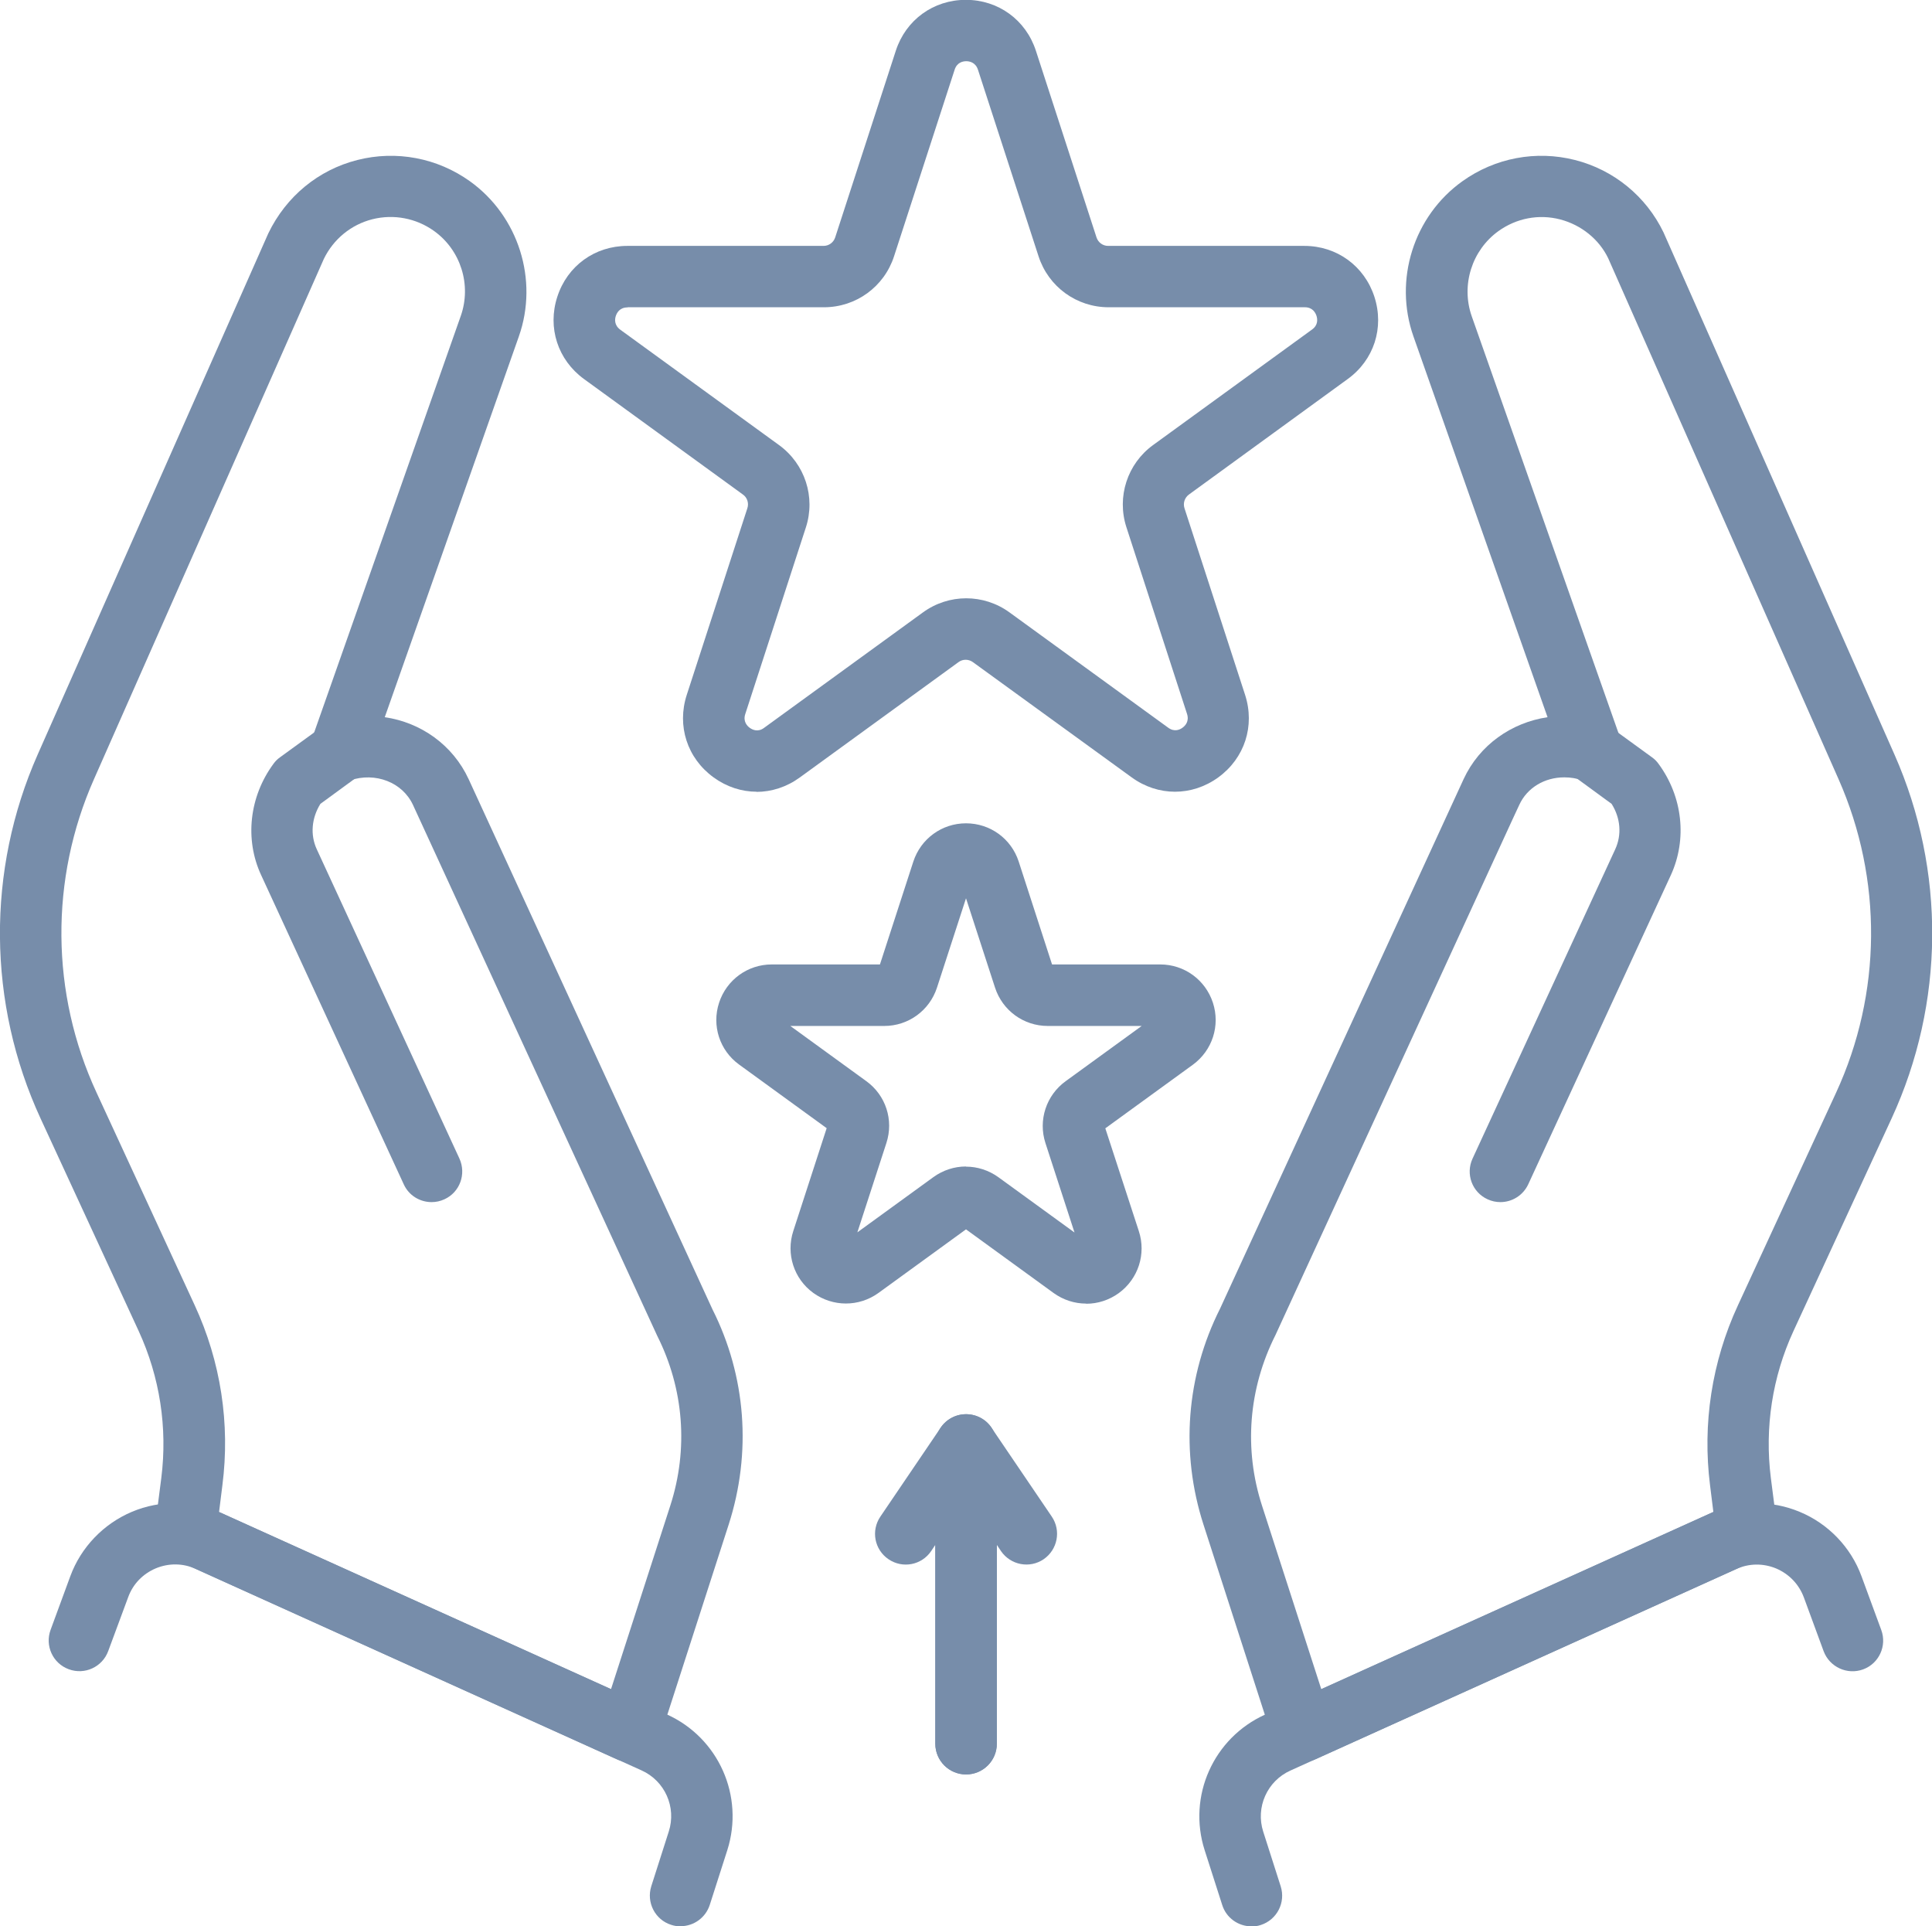
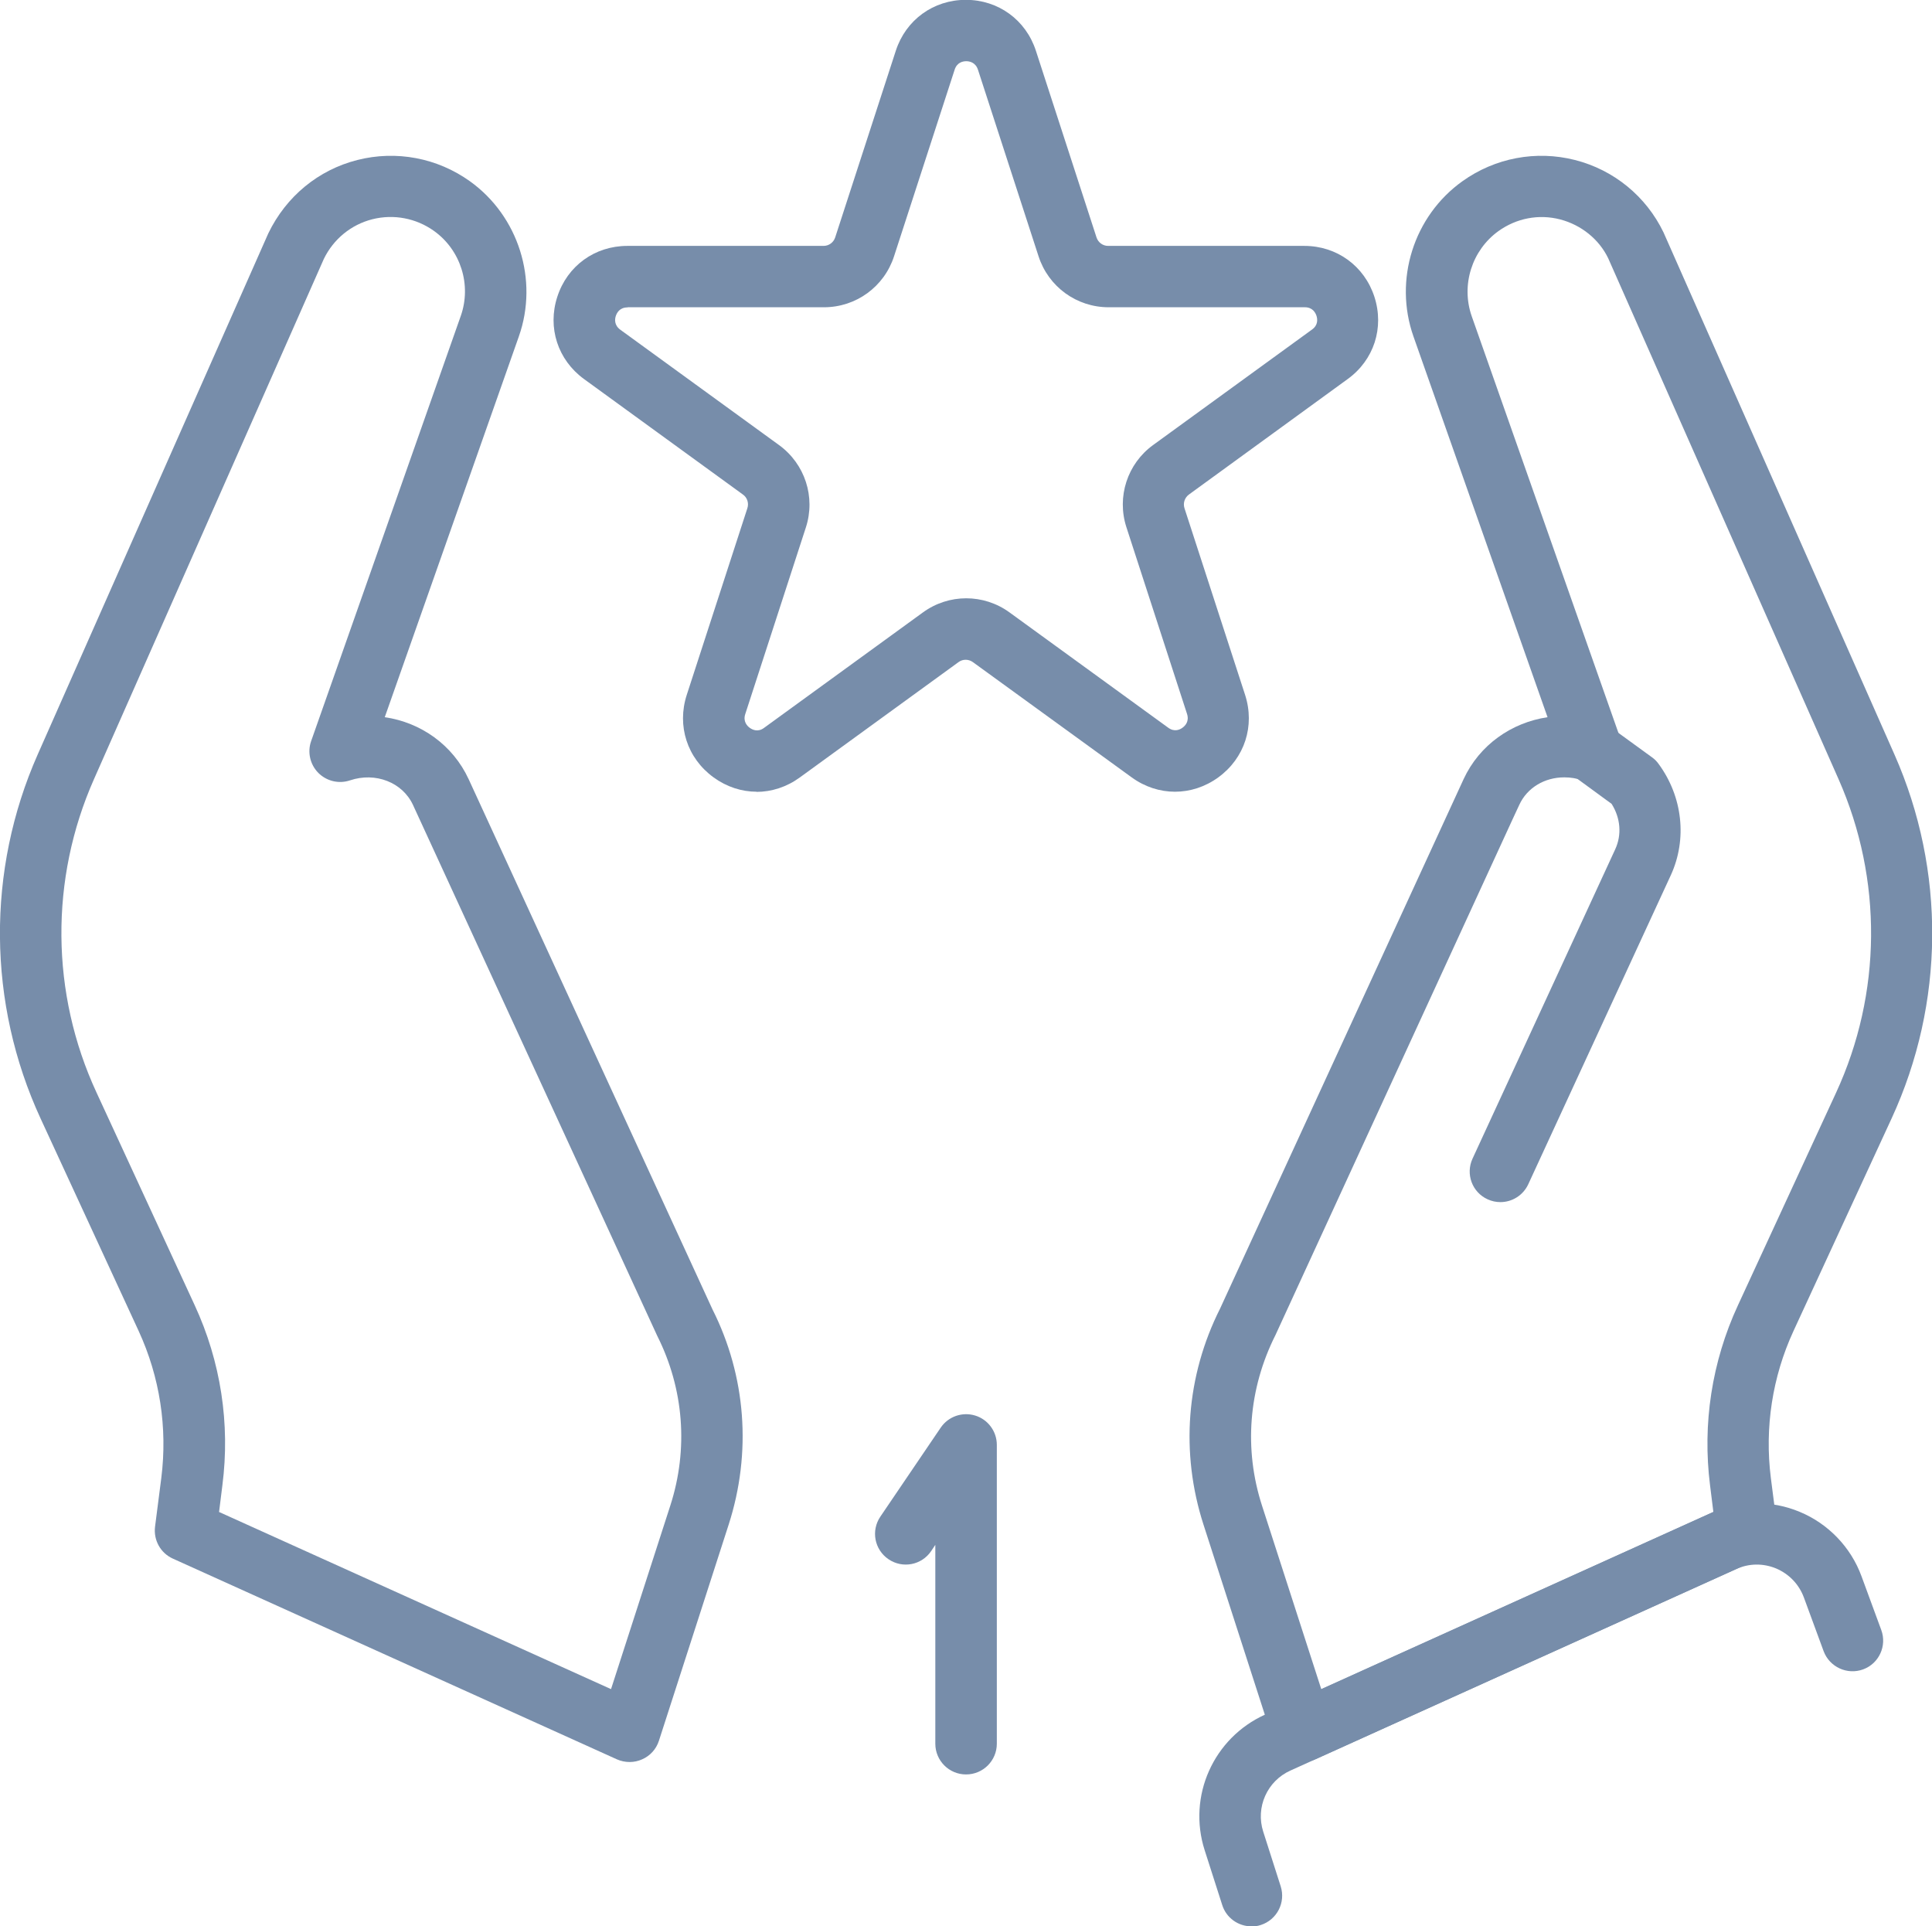
<svg xmlns="http://www.w3.org/2000/svg" id="Layer_5" data-name="Layer 5" viewBox="0 0 129.1 128.71">
  <defs>
    <style>      .cls-1 {        fill: #778daa;        stroke-width: 0px;      }    </style>
  </defs>
  <path class="cls-1" d="M42.07,117.73c-.29,0-.58-.06-.85-.18l-29.67-13.41c-.82-.37-1.3-1.23-1.19-2.13l.42-3.27c.42-3.35-.1-6.73-1.51-9.8l-6.56-14.21c-3.55-7.7-3.62-16.57-.19-24.32L17.93,15.59c1.2-2.48,3.35-4.24,5.95-4.9,2.6-.66,5.34-.14,7.52,1.42,3.25,2.33,4.6,6.6,3.27,10.37l-8.96,25.44c2.41.35,4.55,1.85,5.61,4.15l.46,1,15.83,34.42c2.24,4.45,2.63,9.57,1.08,14.38l-4.66,14.44c-.18.56-.59,1.01-1.12,1.24-.26.12-.55.18-.83.18M14.63,101.02l26.2,11.84,3.96-12.26c1.22-3.77.91-7.8-.87-11.34l-16.32-35.47c-.7-1.52-2.51-2.22-4.21-1.65-.74.25-1.56.06-2.12-.5-.55-.56-.74-1.38-.48-2.12l10-28.41c.73-2.07,0-4.4-1.79-5.68-1.19-.85-2.69-1.14-4.12-.78-1.42.36-2.6,1.33-3.24,2.65L6.28,52.06c-2.96,6.68-2.9,14.31.17,20.94l6.56,14.21c1.74,3.76,2.38,7.92,1.85,12.03l-.22,1.77Z" />
-   <path class="cls-1" d="M45.48,128.71c-.21,0-.42-.03-.63-.1-1.08-.34-1.67-1.5-1.33-2.58l1.17-3.66c.52-1.62-.26-3.38-1.82-4.08l-29.78-13.46c-.86-.39-1.81-.4-2.68-.04-.87.37-1.53,1.05-1.85,1.94l-1.33,3.59c-.39,1.06-1.57,1.61-2.64,1.21-1.06-.39-1.6-1.57-1.21-2.63l1.32-3.59c.71-1.93,2.22-3.5,4.12-4.3,1.9-.8,4.07-.77,5.96.08l29.78,13.46c3.46,1.56,5.19,5.46,4.04,9.07l-1.17,3.65c-.28.87-1.08,1.43-1.95,1.43" />
-   <path class="cls-1" d="M28.84,80.32c-.78,0-1.52-.44-1.86-1.19l-9.53-20.66c-1.11-2.39-.79-5.24.82-7.43.12-.17.27-.32.44-.44l2.82-2.05c.91-.67,2.2-.47,2.86.45.67.91.47,2.2-.45,2.86l-2.53,1.85c-.59.95-.69,2.07-.24,3.04l9.53,20.66c.47,1.03.03,2.25-1,2.72-.28.13-.57.19-.86.19" />
  <path class="cls-1" d="M87.03,117.73c-.28,0-.57-.06-.83-.18-.53-.23-.94-.69-1.12-1.24l-4.66-14.44c-1.55-4.8-1.16-9.93,1.11-14.44l16.27-35.37c1.06-2.29,3.2-3.78,5.61-4.14l-8.96-25.44c-1.33-3.78.01-8.04,3.27-10.37,2.18-1.56,4.92-2.08,7.52-1.42,2.6.66,4.76,2.43,5.92,4.84l15.43,34.88c3.43,7.76,3.36,16.62-.19,24.32l-6.56,14.21c-1.41,3.06-1.93,6.45-1.51,9.8l.42,3.27c.11.89-.37,1.76-1.19,2.13l-29.67,13.41c-.27.12-.56.18-.85.18M104.52,51.94c-1.29,0-2.47.68-3,1.84l-.46.99-15.83,34.43c-1.81,3.6-2.12,7.63-.9,11.4l3.96,12.26,26.2-11.84-.22-1.77c-.52-4.11.12-8.27,1.86-12.03l6.56-14.21c3.06-6.63,3.12-14.26.17-20.94l-15.4-34.82c-.61-1.26-1.79-2.22-3.21-2.59-1.43-.37-2.92-.08-4.12.78-1.78,1.28-2.51,3.61-1.79,5.68l10,28.4c.26.74.08,1.56-.48,2.12-.55.56-1.37.76-2.12.5-.4-.14-.8-.2-1.2-.2" />
  <path class="cls-1" d="M83.62,128.71c-.87,0-1.68-.56-1.95-1.43l-1.17-3.65c-1.16-3.61.58-7.51,4.04-9.07l29.78-13.46c1.88-.85,4.05-.88,5.95-.08,1.9.79,3.41,2.36,4.12,4.3l1.32,3.59c.39,1.06-.15,2.24-1.21,2.63-1.06.39-2.24-.15-2.64-1.21l-1.32-3.59c-.33-.89-.99-1.57-1.85-1.94-.87-.36-1.82-.35-2.68.04l-29.78,13.46c-1.56.7-2.34,2.46-1.82,4.08l1.17,3.66c.34,1.08-.25,2.23-1.33,2.58-.21.07-.42.1-.63.1" />
  <path class="cls-1" d="M100.26,80.32c-.29,0-.58-.06-.86-.19-1.03-.47-1.48-1.69-1-2.72l9.53-20.66c.45-.97.36-2.09-.24-3.04l-2.53-1.85c-.91-.67-1.12-1.95-.45-2.86.67-.92,1.95-1.12,2.86-.45l2.82,2.05c.17.12.32.27.44.44,1.61,2.19,1.92,5.03.82,7.43l-9.53,20.66c-.35.75-1.09,1.19-1.86,1.19" />
-   <path class="cls-1" d="M72.57,87.1c-.76,0-1.52-.24-2.17-.71l-5.85-4.25-5.85,4.25c-1.3.94-3.05.94-4.35,0-1.3-.94-1.84-2.61-1.34-4.14l2.23-6.87-5.85-4.25c-1.3-.94-1.84-2.6-1.34-4.13.5-1.53,1.91-2.56,3.52-2.56h7.23l2.23-6.87c.5-1.53,1.91-2.56,3.52-2.56s3.02,1.02,3.52,2.55l2.23,6.88h7.23c1.61,0,3.02,1.03,3.52,2.56.5,1.53-.04,3.19-1.34,4.14l-5.85,4.25,2.24,6.87c.5,1.53-.04,3.19-1.34,4.14-.65.47-1.41.71-2.17.71M64.55,77.95c.76,0,1.52.24,2.17.71l5.08,3.69-1.94-5.97c-.5-1.53.05-3.2,1.35-4.14l5.08-3.69h-6.28c-1.61,0-3.02-1.03-3.52-2.56l-1.94-5.97-1.94,5.97c-.5,1.53-1.91,2.56-3.52,2.56h-6.28l5.08,3.69c1.3.94,1.84,2.6,1.34,4.13l-1.94,5.97,5.08-3.69c.65-.47,1.41-.71,2.17-.71" />
  <path class="cls-1" d="M50.57,52.9c-1.01,0-2.01-.32-2.89-.96-1.76-1.28-2.46-3.44-1.79-5.51l4.05-12.47c.11-.34,0-.71-.3-.92l-10.61-7.71c-1.76-1.28-2.46-3.44-1.79-5.5.67-2.07,2.51-3.4,4.68-3.4h13.11c.36,0,.67-.23.78-.57l4.05-12.47c.67-2.06,2.51-3.4,4.68-3.4s4.01,1.34,4.68,3.4l4.05,12.47c.11.34.42.57.78.57h13.11c2.17,0,4.01,1.34,4.68,3.4.67,2.07-.03,4.23-1.79,5.5l-10.6,7.71c-.29.21-.41.58-.3.92l4.05,12.47c.67,2.07-.03,4.23-1.79,5.51-1.76,1.28-4.03,1.28-5.79,0l-10.61-7.7c-.29-.21-.68-.21-.96,0l-10.61,7.71c-.88.64-1.89.96-2.9.96M41.93,20.54c-.52,0-.71.36-.78.57s-.12.61.3.92l10.61,7.71c1.73,1.26,2.45,3.47,1.79,5.5l-4.05,12.47c-.16.49.12.79.3.92.18.13.55.31.96,0l10.61-7.71c1.73-1.26,4.06-1.26,5.79,0l10.6,7.7c.42.31.79.13.96,0,.18-.13.46-.42.3-.92l-4.05-12.47c-.66-2.03.06-4.25,1.79-5.5l10.61-7.71c.42-.3.37-.7.3-.92-.07-.21-.26-.57-.78-.57h-13.11c-2.14,0-4.02-1.37-4.68-3.4l-4.05-12.47c-.16-.49-.56-.57-.78-.57s-.62.07-.78.57l-4.05,12.47c-.66,2.03-2.54,3.4-4.68,3.4h-13.11Z" />
-   <path class="cls-1" d="M64.55,118.56c-1.13,0-2.05-.92-2.05-2.05v-19.97c0-.9.59-1.69,1.45-1.96.86-.26,1.79.06,2.3.81l4.03,5.94c.64.94.39,2.21-.54,2.85-.94.64-2.21.39-2.85-.54l-.28-.42v13.29c0,1.13-.92,2.05-2.05,2.05" />
  <path class="cls-1" d="M64.55,118.56c-1.13,0-2.05-.92-2.05-2.05v-13.29l-.28.42c-.64.94-1.91,1.18-2.85.54-.94-.64-1.18-1.91-.54-2.85l4.03-5.94c.51-.75,1.44-1.07,2.3-.81.86.26,1.45,1.06,1.45,1.96v19.97c0,1.13-.92,2.05-2.05,2.05" />
</svg>